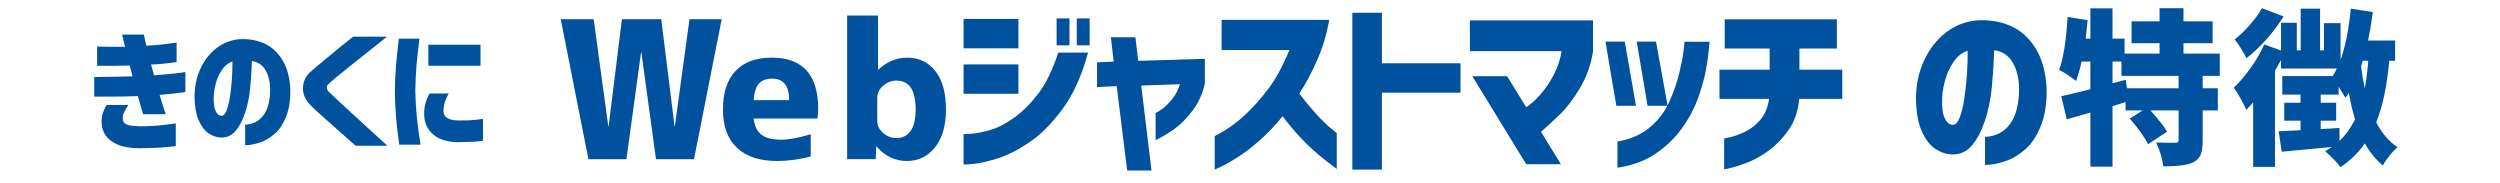
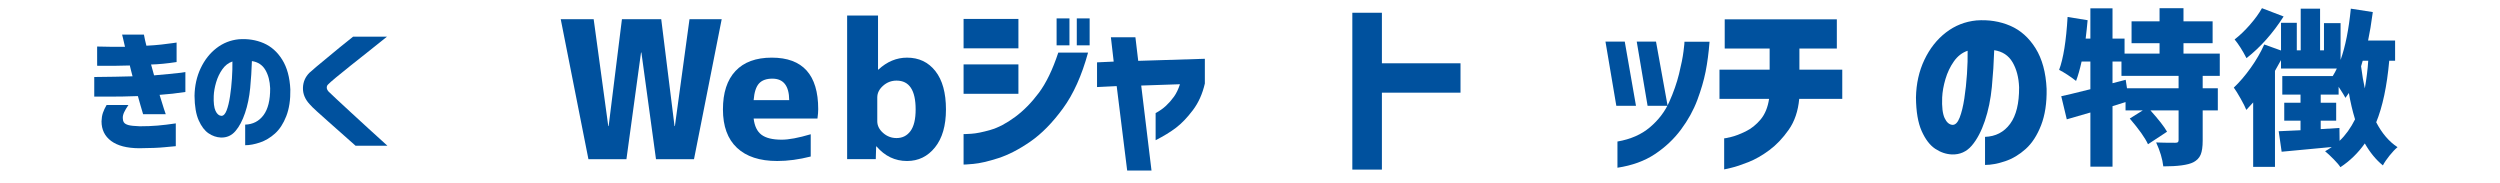
<svg xmlns="http://www.w3.org/2000/svg" version="1.1" id="レイヤー_1" x="0px" y="0px" width="450px" height="33px" viewBox="0 0 450 33" enable-background="new 0 0 450 33" xml:space="preserve">
  <g>
    <g>
      <path fill="#00519E" d="M17.482,8.375c1.005,0.033,1.865,0.049,2.582,0.049c0.716,0,1.527,0,2.434,0    c-0.148-0.691-0.272-1.227-0.371-1.605c-0.099-0.379-0.148-0.577-0.148-0.593h3.928c0.049,0.33,0.115,0.659,0.198,0.988    s0.165,0.667,0.247,1.013c1.005-0.049,1.906-0.119,2.706-0.21c0.799-0.09,1.449-0.173,1.952-0.247    c0.502-0.074,0.762-0.111,0.778-0.111v3.508c-1.713,0.264-3.245,0.412-4.595,0.445c0.082,0.33,0.173,0.655,0.271,0.976    c0.099,0.321,0.189,0.646,0.272,0.976c0.922-0.083,1.82-0.165,2.693-0.247s1.581-0.156,2.125-0.222    c0.543-0.066,0.815-0.107,0.815-0.124v3.583c-0.857,0.131-1.627,0.234-2.31,0.309c-0.684,0.074-1.462,0.144-2.335,0.21    c0.329,1.071,0.593,1.919,0.791,2.545c0.197,0.626,0.305,0.939,0.321,0.939h-4.077c-0.148-0.511-0.305-1.042-0.47-1.594    c-0.165-0.552-0.321-1.107-0.469-1.667c-0.906,0.033-1.795,0.058-2.668,0.074c-0.873,0.016-1.705,0.024-2.495,0.024    c-0.791,0-1.433,0-1.927,0s-0.75,0-0.766,0v-3.533c1.466-0.016,2.706-0.033,3.719-0.049c1.013-0.017,2.071-0.042,3.175-0.074    c-0.083-0.346-0.169-0.679-0.26-1c-0.09-0.321-0.168-0.638-0.234-0.951c-1.071,0.033-2.03,0.054-2.878,0.062    c-0.849,0.009-1.557,0.009-2.125,0c-0.568-0.008-0.86-0.012-0.877-0.012V8.375z M19.187,18.9h3.929    c-0.346,0.51-0.605,0.951-0.778,1.322c-0.173,0.37-0.251,0.721-0.235,1.05c0,0.297,0.066,0.548,0.198,0.753    c0.132,0.207,0.395,0.367,0.791,0.482c0.395,0.115,1.087,0.189,2.075,0.222c1.153,0,2.215-0.041,3.187-0.124    c0.972-0.082,2.067-0.214,3.287-0.395v4.101c-0.33,0.017-1,0.078-2.014,0.186c-1.013,0.107-2.549,0.168-4.608,0.185    c-2.191-0.017-3.863-0.453-5.016-1.309c-1.153-0.857-1.729-2.034-1.729-3.533c0.017-0.576,0.099-1.083,0.247-1.52    C18.668,19.884,18.891,19.41,19.187,18.9z" />
      <path fill="#00519E" d="M48.628,15.885c-0.05-1.301-0.338-2.4-0.865-3.298c-0.527-0.897-1.334-1.429-2.421-1.593    c-0.05,1.598-0.152,3.212-0.309,4.843c-0.157,1.631-0.465,3.129-0.927,4.497c-0.461,1.367-1.038,2.454-1.729,3.261    c-0.692,0.807-1.564,1.194-2.619,1.161c-0.774-0.033-1.512-0.284-2.211-0.754c-0.701-0.469-1.293-1.248-1.779-2.334    c-0.486-1.087-0.737-2.562-0.754-4.423c0.033-1.828,0.403-3.487,1.112-4.979c0.708-1.49,1.655-2.693,2.841-3.607    c1.186-0.914,2.528-1.445,4.027-1.594c1.614-0.115,3.101,0.12,4.46,0.704c1.358,0.585,2.475,1.578,3.347,2.978    c0.873,1.4,1.359,3.188,1.458,5.361c0.033,1.861-0.21,3.459-0.729,4.793s-1.194,2.376-2.026,3.125    c-0.832,0.75-1.734,1.289-2.706,1.618s-1.861,0.494-2.668,0.494v-3.706c1.4-0.049,2.503-0.622,3.311-1.717    S48.645,18.01,48.628,15.885z M39.833,20.852c0.379,0.017,0.696-0.305,0.952-0.963c0.255-0.659,0.461-1.503,0.617-2.533    c0.157-1.029,0.272-2.104,0.346-3.224c0.074-1.12,0.103-2.142,0.086-3.064c-0.725,0.247-1.331,0.717-1.816,1.409    c-0.486,0.692-0.857,1.47-1.112,2.334c-0.255,0.865-0.399,1.676-0.433,2.434c-0.049,1.235,0.058,2.137,0.321,2.706    S39.404,20.819,39.833,20.852z" />
      <path fill="#00519E" d="M63.56,6.596h6.103c-1.334,1.071-2.5,2.001-3.496,2.792s-2.01,1.593-3.039,2.409    c-1.03,0.815-1.919,1.536-2.668,2.162c-0.75,0.625-1.215,1.038-1.396,1.235c-0.165,0.148-0.247,0.337-0.247,0.568    c0,0.23,0.107,0.469,0.321,0.716c0.197,0.198,0.671,0.646,1.42,1.346c0.749,0.701,1.635,1.52,2.656,2.458    c1.021,0.939,2.03,1.865,3.027,2.779c0.996,0.915,2.162,1.973,3.496,3.175h-5.732c-0.988-0.873-1.853-1.639-2.594-2.298    s-1.503-1.334-2.285-2.026c-0.783-0.692-1.487-1.322-2.113-1.89c-0.626-0.568-1.054-0.993-1.285-1.272    c-0.824-0.889-1.223-1.865-1.198-2.928c0.024-1.062,0.416-1.972,1.173-2.73c0.264-0.247,0.696-0.622,1.297-1.125    c0.601-0.502,1.272-1.058,2.014-1.667s1.454-1.198,2.137-1.767C61.834,7.967,62.638,7.32,63.56,6.596z" />
-       <path fill="#00519E" d="M71.792,6.966h3.706c-0.247,1.911-0.428,3.583-0.543,5.016c-0.116,1.433-0.181,2.899-0.198,4.397    c0.033,1.582,0.119,3.105,0.259,4.571c0.14,1.466,0.367,3.163,0.68,5.089h-3.83c-0.264-1.845-0.457-3.492-0.581-4.941    s-0.194-2.998-0.21-4.645c0.016-1.548,0.082-3.042,0.197-4.484C71.388,10.528,71.561,8.86,71.792,6.966z M77.326,16.824h3.435    c-0.313,0.593-0.544,1.112-0.692,1.557c-0.148,0.445-0.23,0.922-0.247,1.433c-0.017,0.313,0.041,0.609,0.173,0.889    s0.399,0.511,0.803,0.692c0.403,0.181,1,0.28,1.791,0.296c1.383,0,2.454-0.045,3.212-0.136c0.758-0.09,1.137-0.144,1.137-0.161    v3.928c-0.544,0.099-1.149,0.165-1.816,0.198c-0.667,0.033-1.594,0.058-2.78,0.074c-1.927-0.05-3.393-0.523-4.398-1.42    c-1.005-0.898-1.532-2.005-1.581-3.323c-0.033-0.84,0.033-1.561,0.198-2.162C76.725,18.089,76.98,17.467,77.326,16.824z     M77.104,8.053h9.389v3.78h-9.389V8.053z" />
      <path fill="#00519E" d="M106.861,3.458l2.627,19.238h0.068l2.392-19.238h7.075l2.392,19.238h0.067l2.628-19.238h5.795    l-4.986,25.201h-6.84l-2.627-19.204h-0.068l-2.627,19.204h-6.839l-4.986-25.201H106.861z" />
      <path fill="#00519E" d="M135.656,21.335c0.157,1.358,0.629,2.333,1.415,2.923s1.999,0.885,3.638,0.885    c1.281,0,3.021-0.326,5.222-0.978v4.007c-2.111,0.539-4.122,0.808-6.03,0.808c-3.145,0-5.559-0.791-7.244-2.372    s-2.527-3.886-2.527-6.913c0-3.005,0.752-5.31,2.257-6.913c1.505-1.604,3.684-2.406,6.536-2.406c5.57,0,8.355,3.091,8.355,9.271    c0,0.472-0.044,1.034-0.134,1.686H135.656z M135.656,18.024h6.401c-0.022-2.578-1.033-3.867-3.032-3.867    c-1.078,0-1.881,0.292-2.409,0.875S135.769,16.612,135.656,18.024z" />
      <path fill="#00519E" d="M158.044,2.797v9.733h0.067c1.549-1.435,3.268-2.153,5.155-2.153c2.134,0,3.835,0.808,5.104,2.422    c1.269,1.615,1.903,3.914,1.903,6.896c0,2.916-0.657,5.192-1.971,6.829c-1.314,1.638-2.993,2.456-5.037,2.456    c-2.156,0-3.987-0.875-5.492-2.624h-0.067l-0.067,2.288h-5.155V2.797H158.044z M164.816,19.697c0-3.458-1.146-5.188-3.437-5.188    c-0.921,0-1.73,0.309-2.426,0.927c-0.696,0.617-1.044,1.319-1.044,2.105v4.278c0,0.787,0.348,1.488,1.044,2.105    c0.696,0.618,1.505,0.926,2.426,0.926c1.056,0,1.892-0.421,2.51-1.263S164.816,21.448,164.816,19.697z" />
      <path fill="#00519E" d="M173.444,8.697v-5.29h9.871v5.29H173.444z M195.849,9.471c-1.123,4.111-2.628,7.458-4.515,10.04    c-1.887,2.583-3.847,4.577-5.879,5.98c-2.033,1.404-3.959,2.398-5.778,2.982c-1.819,0.584-3.307,0.926-4.464,1.028    c-1.157,0.101-1.747,0.14-1.769,0.118v-5.492c0.022,0.023,0.482,0.006,1.381-0.05c0.898-0.056,2.049-0.286,3.453-0.691    c1.403-0.404,2.88-1.179,4.43-2.325c1.55-1.145,2.982-2.6,4.296-4.363c1.313-1.763,2.477-4.172,3.487-7.227H195.849z     M173.444,16.883v-5.29h9.871v5.29H173.444z M190.188,8.157V3.306h2.314v4.851H190.188z M193.821,8.157V3.306h2.314v4.851H193.821    z" />
      <path fill="#00519E" d="M197.466,15.67v-4.447l2.999-0.135l-0.505-4.38h4.414l0.505,4.245l11.994-0.371v4.447    c-0.427,1.864-1.146,3.465-2.156,4.801c-1.011,1.337-2.016,2.387-3.016,3.15c-1,0.764-2.229,1.516-3.689,2.257v-4.885    c0.719-0.382,1.342-0.819,1.87-1.314c0.528-0.494,1.005-1.039,1.432-1.634c0.426-0.595,0.786-1.342,1.078-2.241l-6.974,0.236    l1.853,15.296h-4.38l-1.887-15.195L197.466,15.67z" />
-       <path fill="#00519E" d="M219.891,9V3.575h19.373c-0.471,2.605-1.195,5.02-2.174,7.244c-0.977,2.224-2.049,4.234-3.217,6.03    c1.012,1.325,2.016,2.539,3.016,3.639c1,1.1,1.863,1.949,2.594,2.543c0.73,0.595,1.107,0.904,1.129,0.926v6.435    c-1.213-0.876-2.312-1.729-3.301-2.561c-0.99-0.831-2.045-1.836-3.168-3.016c-1.123-1.179-2.213-2.476-3.268-3.891    c-1.372,1.685-2.768,3.15-4.196,4.397c-1.426,1.247-2.744,2.252-3.959,3.016c-1.213,0.763-2.189,1.319-2.93,1.667    c-0.742,0.348-1.124,0.522-1.146,0.522v-6.031c1.955-0.988,3.712-2.201,5.273-3.639s3.025-3.065,4.396-4.885    c1.369-1.819,2.627-4.144,3.774-6.975H219.891z" />
      <path fill="#00519E" d="M243.42,30.528V2.295h5.322v9.097h14.15v5.289h-14.15v13.847H243.42z" />
-       <path fill="#00519E" d="M264.578,9.202V3.676h22.168v5.559c-0.359,2.358-1.129,4.537-2.307,6.537    c-1.18,1.999-2.41,3.616-3.689,4.851c-1.281,1.235-2.404,2.269-3.369,3.1l3.572,5.829h-6.234l-9.703-15.835h6.268l3.436,5.593    c0.719-0.449,1.545-1.19,2.477-2.224c0.932-1.033,1.758-2.24,2.477-3.622s1.189-2.802,1.414-4.262H264.578z" />
      <path fill="#00519E" d="M292.455,7.483l2.021,11.556h-3.539l-1.953-11.556H292.455z M291.141,30.191v-4.717    c2.357-0.404,4.307-1.258,5.844-2.561c1.539-1.303,2.695-2.819,3.471-4.548c0.775-1.729,1.365-3.414,1.77-5.054    c0.404-1.64,0.674-3.003,0.809-4.093c0.135-1.089,0.191-1.657,0.168-1.701h4.516c-0.158,1.999-0.395,3.79-0.709,5.374    c-0.314,1.584-0.814,3.291-1.498,5.121c-0.686,1.831-1.662,3.599-2.932,5.306s-2.83,3.178-4.684,4.414    C296.043,28.967,293.791,29.787,291.141,30.191z M298.08,7.483l2.09,11.556h-3.605l-1.953-11.556H298.08z" />
      <path fill="#00519E" d="M309.506,17.793v-5.256h9.029V8.73h-8.086V3.475h20.182V8.73h-6.738v3.807h7.715v5.256h-7.748    c-0.203,2.201-0.832,4.054-1.887,5.559c-1.057,1.505-2.219,2.729-3.488,3.672c-1.268,0.943-2.525,1.662-3.773,2.156    c-1.246,0.494-2.279,0.836-3.1,1.027c-0.818,0.191-1.24,0.287-1.262,0.287v-5.593c0.043,0.023,0.447-0.056,1.211-0.236    c0.764-0.179,1.652-0.516,2.662-1.011c1.012-0.494,1.91-1.212,2.695-2.156c0.787-0.944,1.291-2.179,1.518-3.706H309.506z" />
      <path fill="#00519E" d="M363.438,15.704c-0.068-1.774-0.461-3.273-1.18-4.498s-1.818-1.948-3.301-2.173    c-0.068,2.179-0.209,4.38-0.422,6.604s-0.635,4.268-1.264,6.132c-0.629,1.864-1.414,3.347-2.357,4.447    c-0.943,1.1-2.135,1.628-3.572,1.583c-1.055-0.044-2.061-0.388-3.016-1.027c-0.955-0.64-1.764-1.702-2.426-3.184    c-0.662-1.482-1.004-3.493-1.027-6.031c0.045-2.493,0.551-4.756,1.516-6.789c0.967-2.033,2.258-3.672,3.875-4.919    s3.447-1.971,5.492-2.173c2.201-0.157,4.229,0.163,6.082,0.96c1.852,0.797,3.373,2.151,4.564,4.06    c1.189,1.909,1.854,4.346,1.988,7.311c0.045,2.539-0.287,4.717-0.994,6.537c-0.709,1.819-1.629,3.24-2.764,4.262    c-1.135,1.022-2.363,1.757-3.689,2.207c-1.324,0.449-2.537,0.674-3.637,0.674v-5.054c1.908-0.067,3.414-0.848,4.514-2.341    S363.459,18.602,363.438,15.704z M351.443,22.476c0.516,0.022,0.949-0.416,1.297-1.313c0.348-0.898,0.629-2.05,0.842-3.454    c0.215-1.403,0.371-2.869,0.473-4.397c0.1-1.527,0.141-2.92,0.117-4.178c-0.988,0.337-1.814,0.977-2.477,1.921    c-0.662,0.943-1.168,2.004-1.516,3.184s-0.545,2.286-0.59,3.318c-0.066,1.685,0.078,2.915,0.438,3.689    S350.859,22.431,351.443,22.476z" />
      <path fill="#00519E" d="M399.559,13.659h-3.076v2.227h2.725v3.984h-2.725v5.449c0,1.094-0.121,1.934-0.365,2.52    s-0.689,1.044-1.334,1.377c-0.977,0.488-2.773,0.732-5.391,0.732c-0.156-1.348-0.586-2.783-1.289-4.307    c0.859,0.04,2.002,0.059,3.428,0.059c0.234,0,0.396-0.034,0.484-0.103c0.088-0.068,0.131-0.2,0.131-0.396V19.87h-5.068    c1.504,1.68,2.5,2.959,2.988,3.838l-3.428,2.256c-0.527-1.152-1.621-2.695-3.281-4.629l2.344-1.465h-3.105v-1.494l-2.344,0.732    v10.898h-3.984v-9.756c-2.246,0.664-3.662,1.074-4.248,1.23l-0.996-4.16c0.684-0.136,2.432-0.557,5.244-1.26v-4.98h-1.582    c-0.312,1.406-0.645,2.568-0.996,3.486c-1.055-0.82-2.07-1.484-3.047-1.992c0.762-2.031,1.27-5.205,1.523-9.521l3.604,0.586    c-0.098,1.113-0.215,2.217-0.352,3.311h0.85V1.501h3.984V6.95h2.168v2.695h6.299V7.771h-5.039V3.845h5.039V1.472h4.307v2.373    h5.244v3.926h-5.244v1.875h6.533V13.659z M392.146,15.886v-2.227h-10.283v-2.578h-1.611v3.896l2.373-0.615l0.234,1.523H392.146z" />
      <path fill="#00519E" d="M431.117,10.935h-1.055c-0.41,4.57-1.191,8.262-2.344,11.074c1.035,1.992,2.314,3.486,3.838,4.482    c-0.43,0.352-0.908,0.854-1.436,1.509c-0.527,0.654-0.928,1.245-1.201,1.772c-1.23-0.996-2.314-2.314-3.252-3.955    c-1.211,1.718-2.676,3.145-4.395,4.277c-0.215-0.352-0.615-0.825-1.201-1.421c-0.586-0.596-1.104-1.08-1.553-1.45    c0.391-0.215,0.791-0.469,1.201-0.762c-2.148,0.215-5.156,0.498-9.023,0.85l-0.527-3.691c0.996-0.059,2.305-0.117,3.926-0.176    v-1.729h-2.93v-3.223h2.93v-1.465h-3.281v-3.34h9.082c0.293-0.469,0.537-0.918,0.732-1.348H410.58v-1.523    c-0.039,0.078-0.4,0.723-1.084,1.934v17.285h-3.926V18.435c-0.547,0.625-0.957,1.074-1.23,1.348    c-0.195-0.488-0.537-1.167-1.025-2.036c-0.488-0.869-0.898-1.528-1.23-1.978c1.035-0.977,2.051-2.163,3.047-3.56    c0.996-1.396,1.807-2.798,2.432-4.204l3.018,1.084v-4.98h2.842V9.06h0.703v-7.5h3.486v7.5h0.703V4.167h2.988v6.621    c0.859-2.402,1.475-5.479,1.846-9.229l3.955,0.615c-0.273,2.051-0.557,3.76-0.85,5.127h4.863V10.935z M407.152,1.472l3.896,1.494    c-1.934,3.028-4.16,5.527-6.68,7.5c-0.703-1.367-1.416-2.49-2.139-3.369c0.918-0.703,1.842-1.586,2.77-2.651    C405.928,3.381,406.645,2.39,407.152,1.472z M421.098,23.034l0.029,2.314c1.074-1.015,2.002-2.304,2.783-3.867    c-0.469-1.542-0.84-3.125-1.113-4.746c-0.215,0.312-0.42,0.605-0.615,0.879c-0.156-0.312-0.566-0.977-1.23-1.992v1.406h-3.223    v1.465h2.783v3.223h-2.783v1.523C419.213,23.162,420.336,23.093,421.098,23.034z M426.283,10.935h-0.996    c-0.137,0.508-0.234,0.84-0.293,0.996c0.195,1.543,0.42,2.871,0.674,3.984C425.98,14.118,426.186,12.458,426.283,10.935z" />
    </g>
  </g>
</svg>